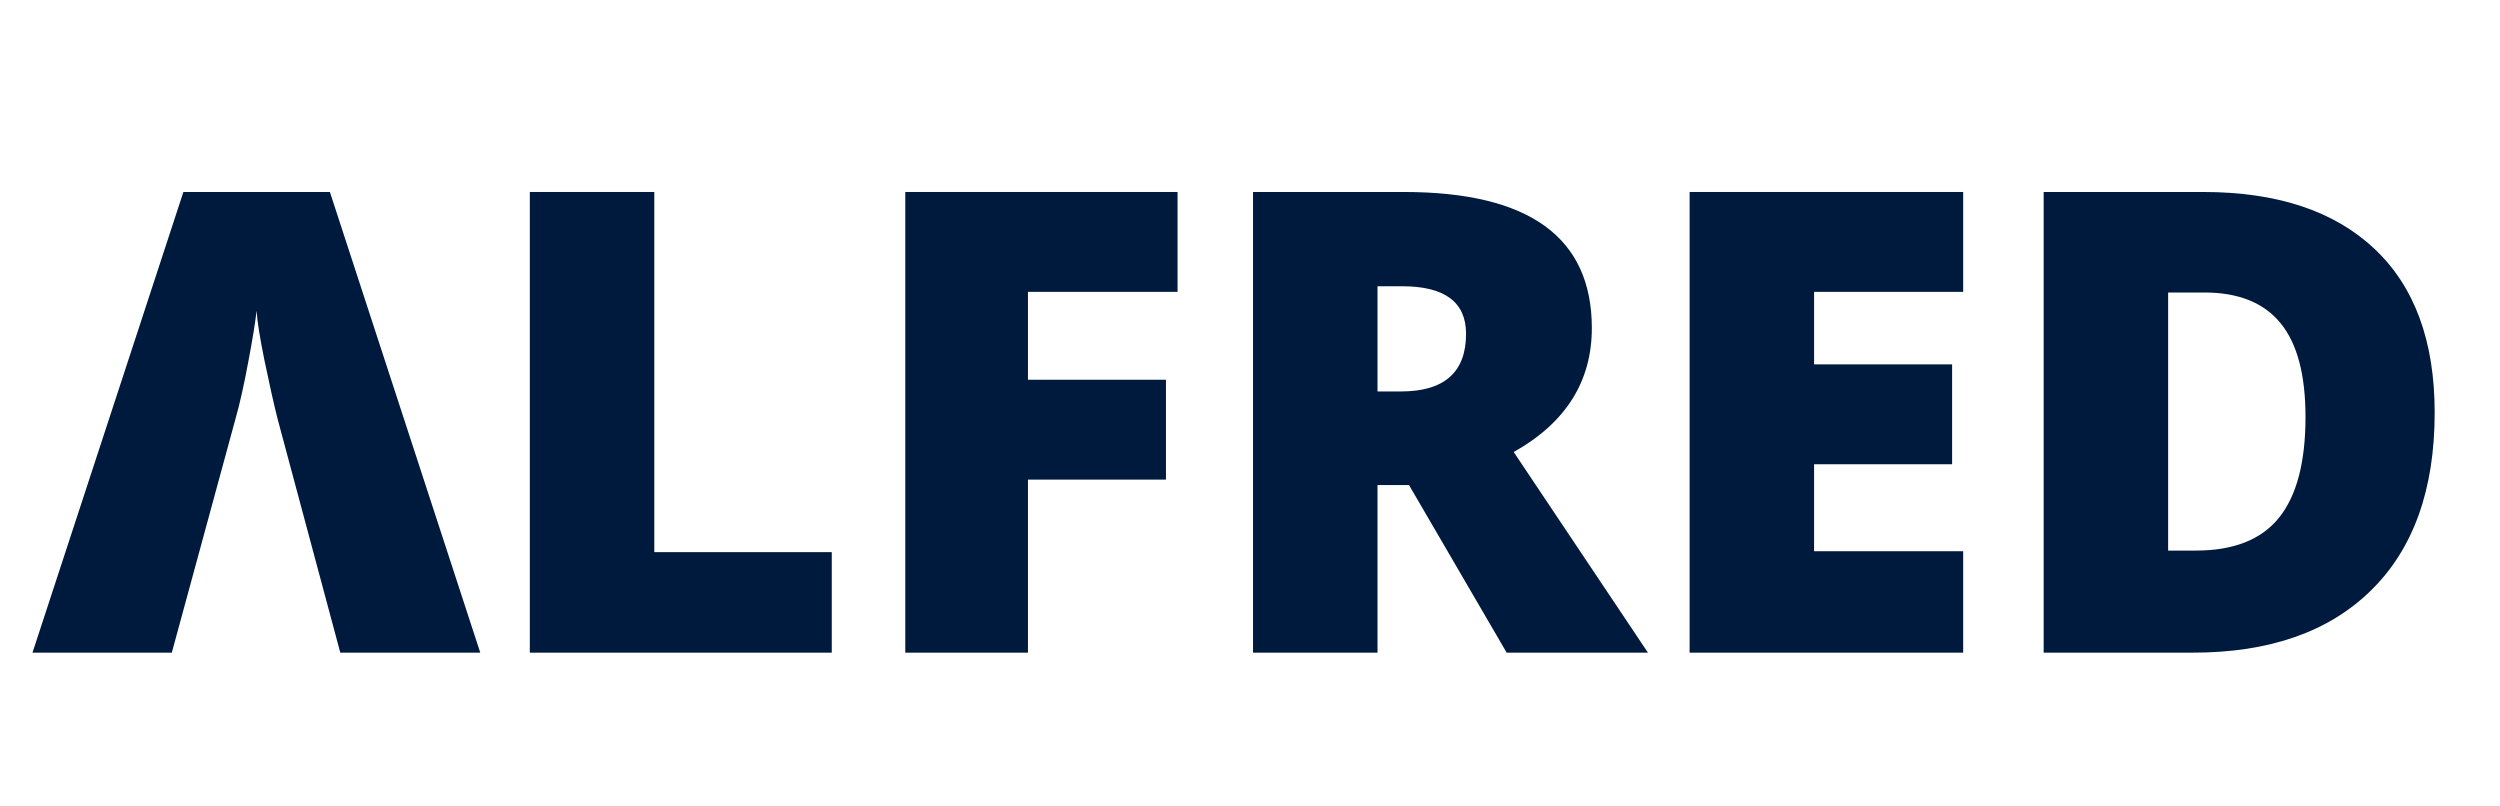
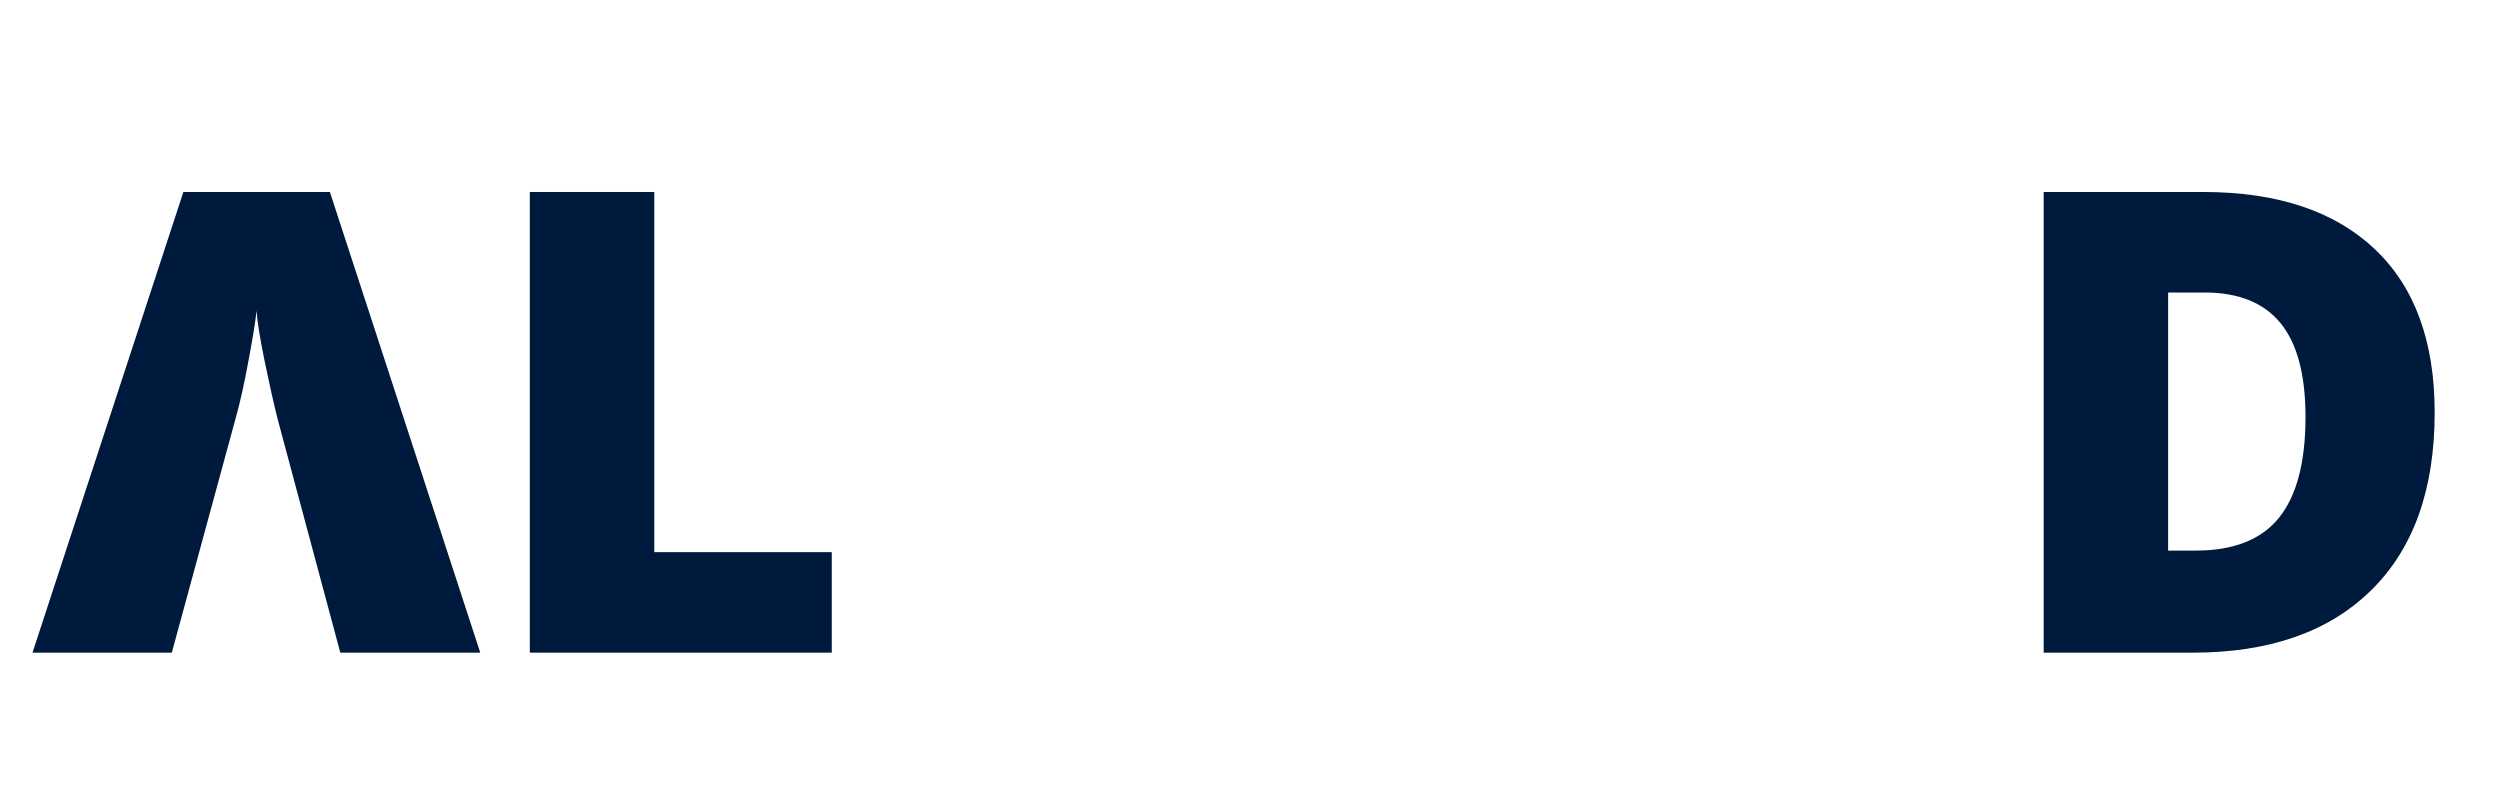
<svg xmlns="http://www.w3.org/2000/svg" width="400" zoomAndPan="magnify" viewBox="0 0 300 96.75" height="129" preserveAspectRatio="xMidYMid meet" version="1.0">
  <defs>
    <g />
  </defs>
  <g fill="#001a3e" fill-opacity="1">
    <g transform="translate(3.898, 78.319)">
      <g>
        <path d="M 16.719 0 L 0 0 L 18.109 -55.281 L 35.688 -55.281 L 53.734 0 L 36.938 0 L 29.422 -28.016 C 28.941 -29.93 28.414 -32.273 27.844 -35.047 C 27.281 -37.816 26.961 -39.812 26.891 -41.031 C 26.754 -39.738 26.426 -37.711 25.906 -34.953 C 25.395 -32.191 24.891 -29.93 24.391 -28.172 Z M 16.719 0 " />
      </g>
    </g>
  </g>
  <g fill="#001a3e" fill-opacity="1">
    <g transform="translate(57.609, 78.319)">
      <g>
        <path d="M 5.969 0 L 5.969 -55.281 L 20.906 -55.281 L 20.906 -12.062 L 42.203 -12.062 L 42.203 0 Z M 5.969 0 " />
      </g>
    </g>
  </g>
  <g fill="#001a3e" fill-opacity="1">
    <g transform="translate(102.665, 78.319)">
      <g>
-         <path d="M 20.688 0 L 5.969 0 L 5.969 -55.281 L 38.641 -55.281 L 38.641 -43.297 L 20.688 -43.297 L 20.688 -32.75 L 37.25 -32.75 L 37.25 -20.766 L 20.688 -20.766 Z M 20.688 0 " />
-       </g>
+         </g>
    </g>
  </g>
  <g fill="#001a3e" fill-opacity="1">
    <g transform="translate(144.395, 78.319)">
      <g>
-         <path d="M 20.906 -20.109 L 20.906 0 L 5.969 0 L 5.969 -55.281 L 24.078 -55.281 C 39.109 -55.281 46.625 -49.836 46.625 -38.953 C 46.625 -32.547 43.5 -27.586 37.25 -24.078 L 53.359 0 L 36.406 0 L 24.688 -20.109 Z M 20.906 -31.344 L 23.703 -31.344 C 28.922 -31.344 31.531 -33.648 31.531 -38.266 C 31.531 -42.066 28.973 -43.969 23.859 -43.969 L 20.906 -43.969 Z M 20.906 -31.344 " />
-       </g>
+         </g>
    </g>
  </g>
  <g fill="#001a3e" fill-opacity="1">
    <g transform="translate(196.784, 78.319)">
      <g>
-         <path d="M 38.797 0 L 5.969 0 L 5.969 -55.281 L 38.797 -55.281 L 38.797 -43.297 L 20.906 -43.297 L 20.906 -34.594 L 37.469 -34.594 L 37.469 -22.609 L 20.906 -22.609 L 20.906 -12.172 L 38.797 -12.172 Z M 38.797 0 " />
-       </g>
+         </g>
    </g>
  </g>
  <g fill="#001a3e" fill-opacity="1">
    <g transform="translate(239.27, 78.319)">
      <g>
        <path d="M 52.891 -28.812 C 52.891 -19.582 50.348 -12.473 45.266 -7.484 C 40.191 -2.492 33.055 0 23.859 0 L 5.969 0 L 5.969 -55.281 L 25.109 -55.281 C 33.984 -55.281 40.832 -53.008 45.656 -48.469 C 50.477 -43.938 52.891 -37.383 52.891 -28.812 Z M 37.391 -28.281 C 37.391 -33.352 36.391 -37.109 34.391 -39.547 C 32.391 -41.992 29.348 -43.219 25.266 -43.219 L 20.906 -43.219 L 20.906 -12.25 L 24.234 -12.25 C 28.773 -12.25 32.102 -13.566 34.219 -16.203 C 36.332 -18.836 37.391 -22.863 37.391 -28.281 Z M 37.391 -28.281 " />
      </g>
    </g>
  </g>
</svg>